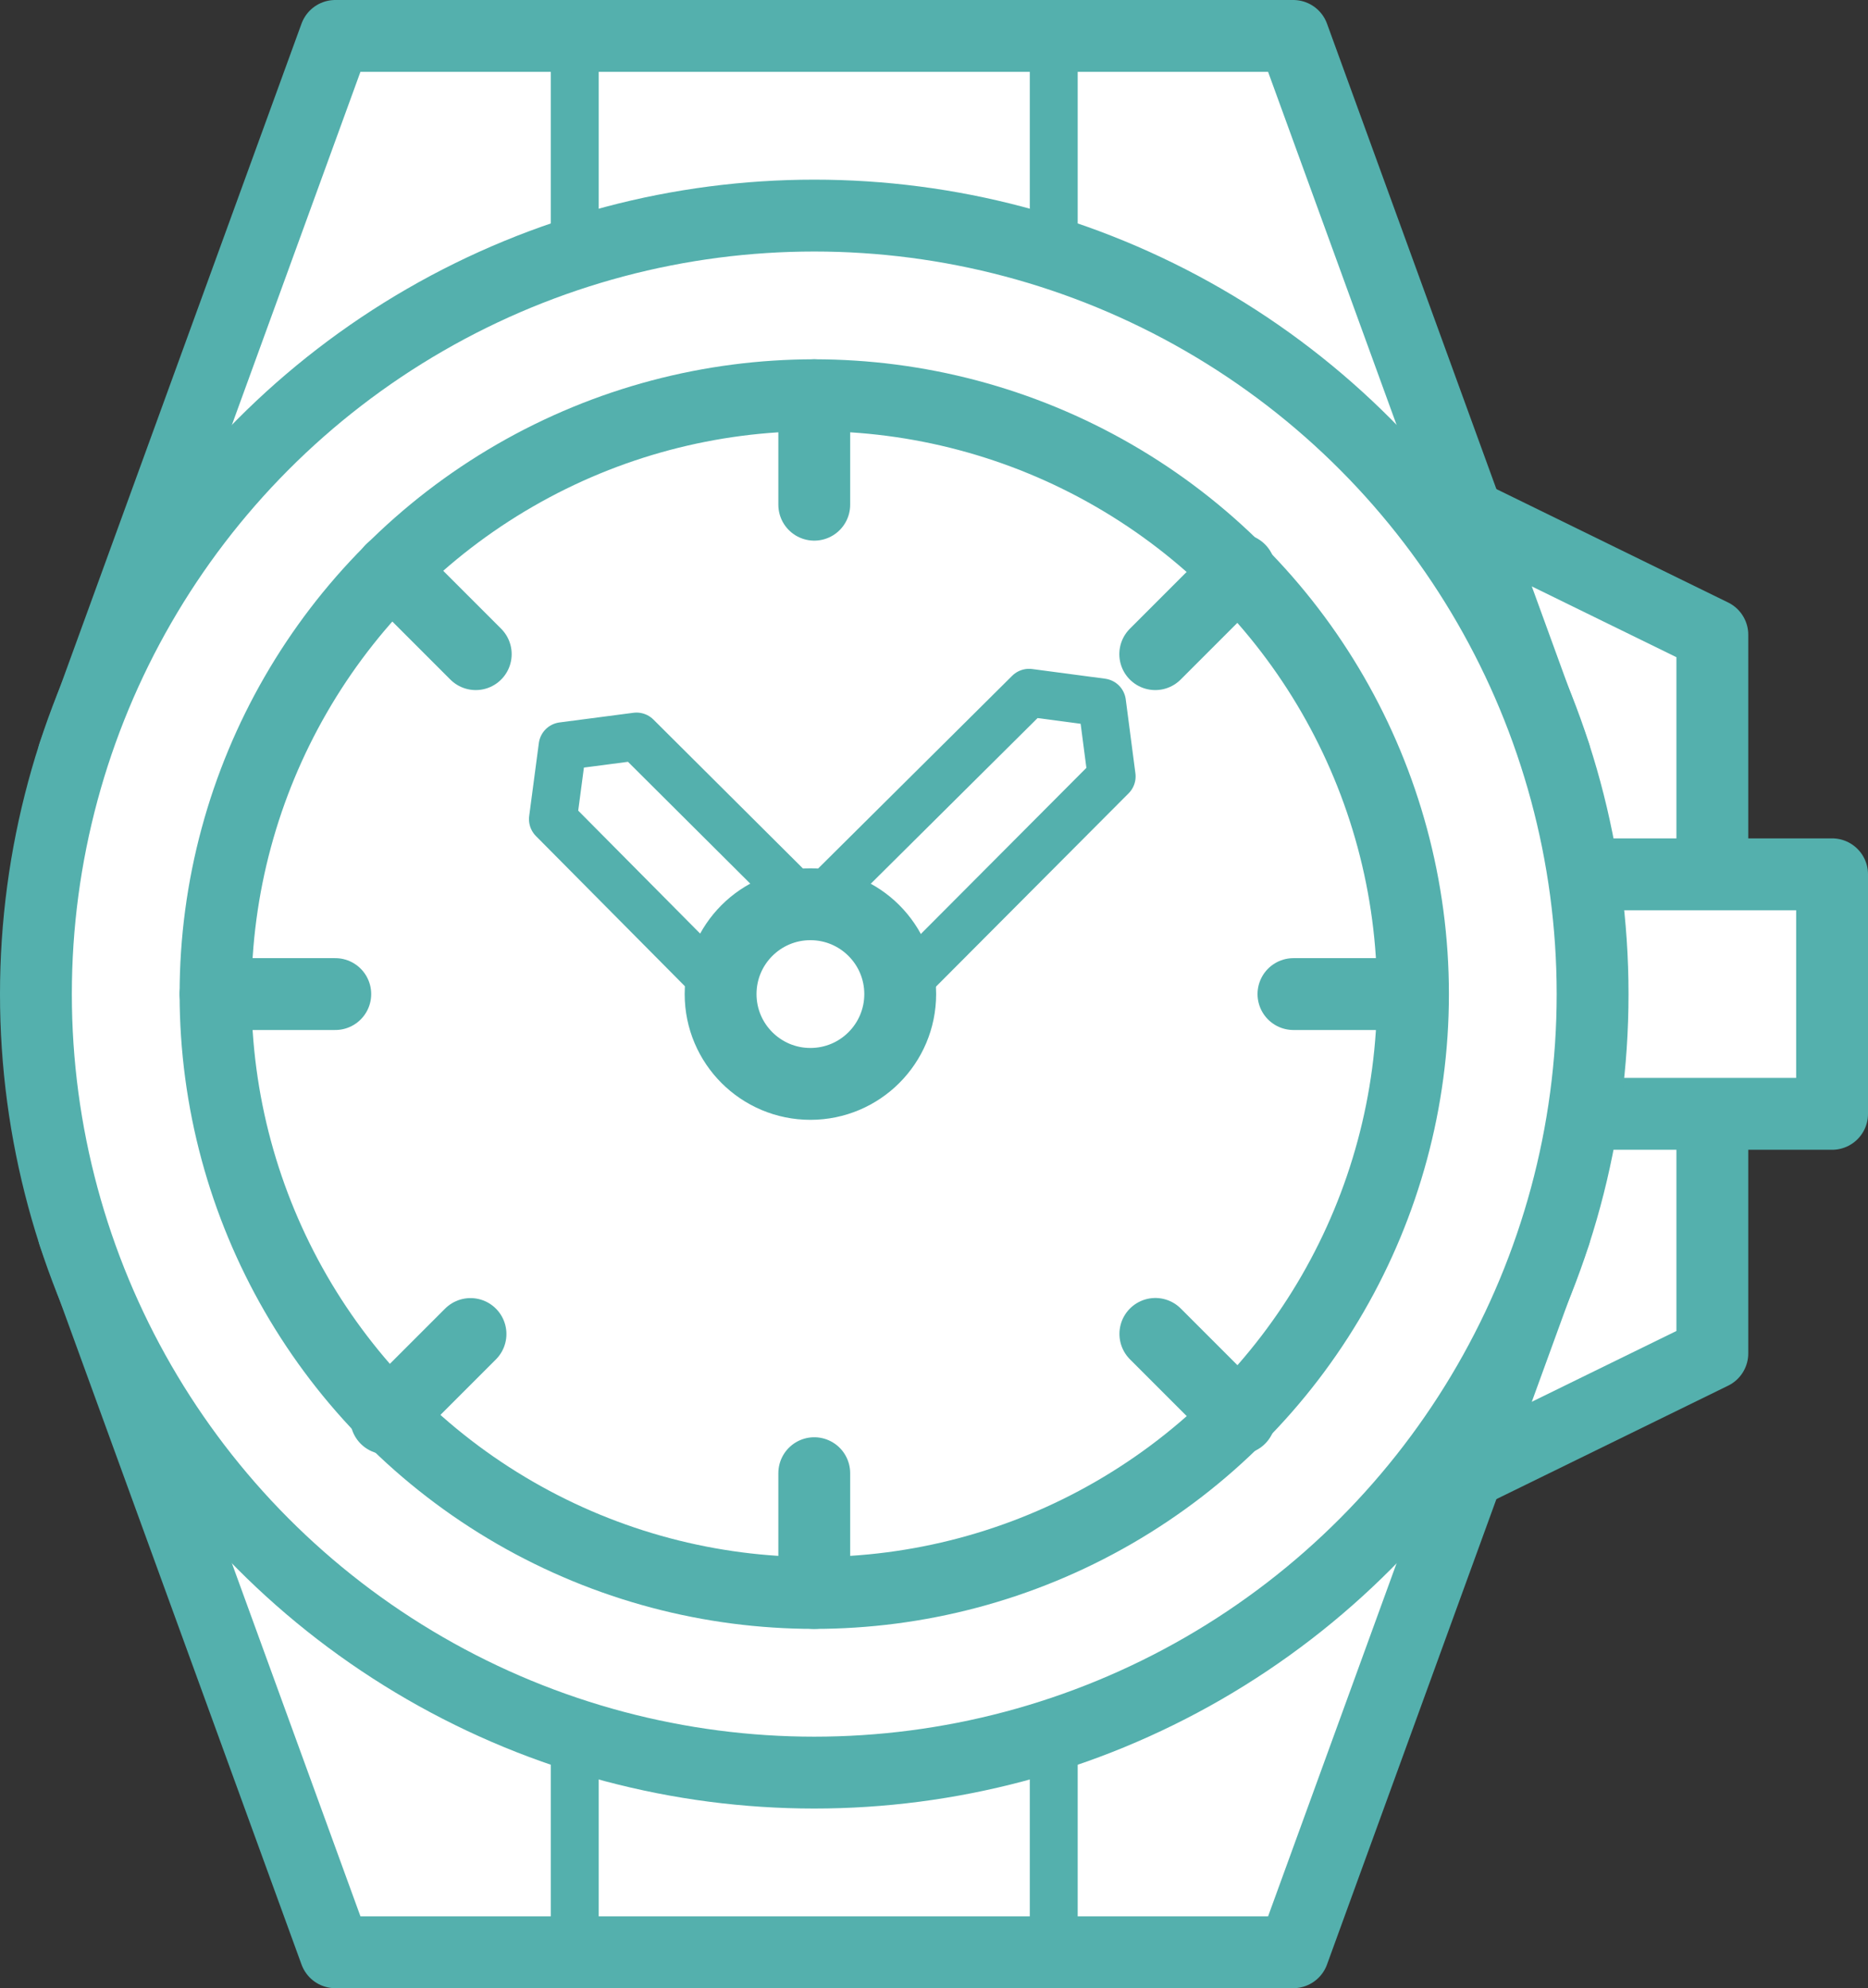
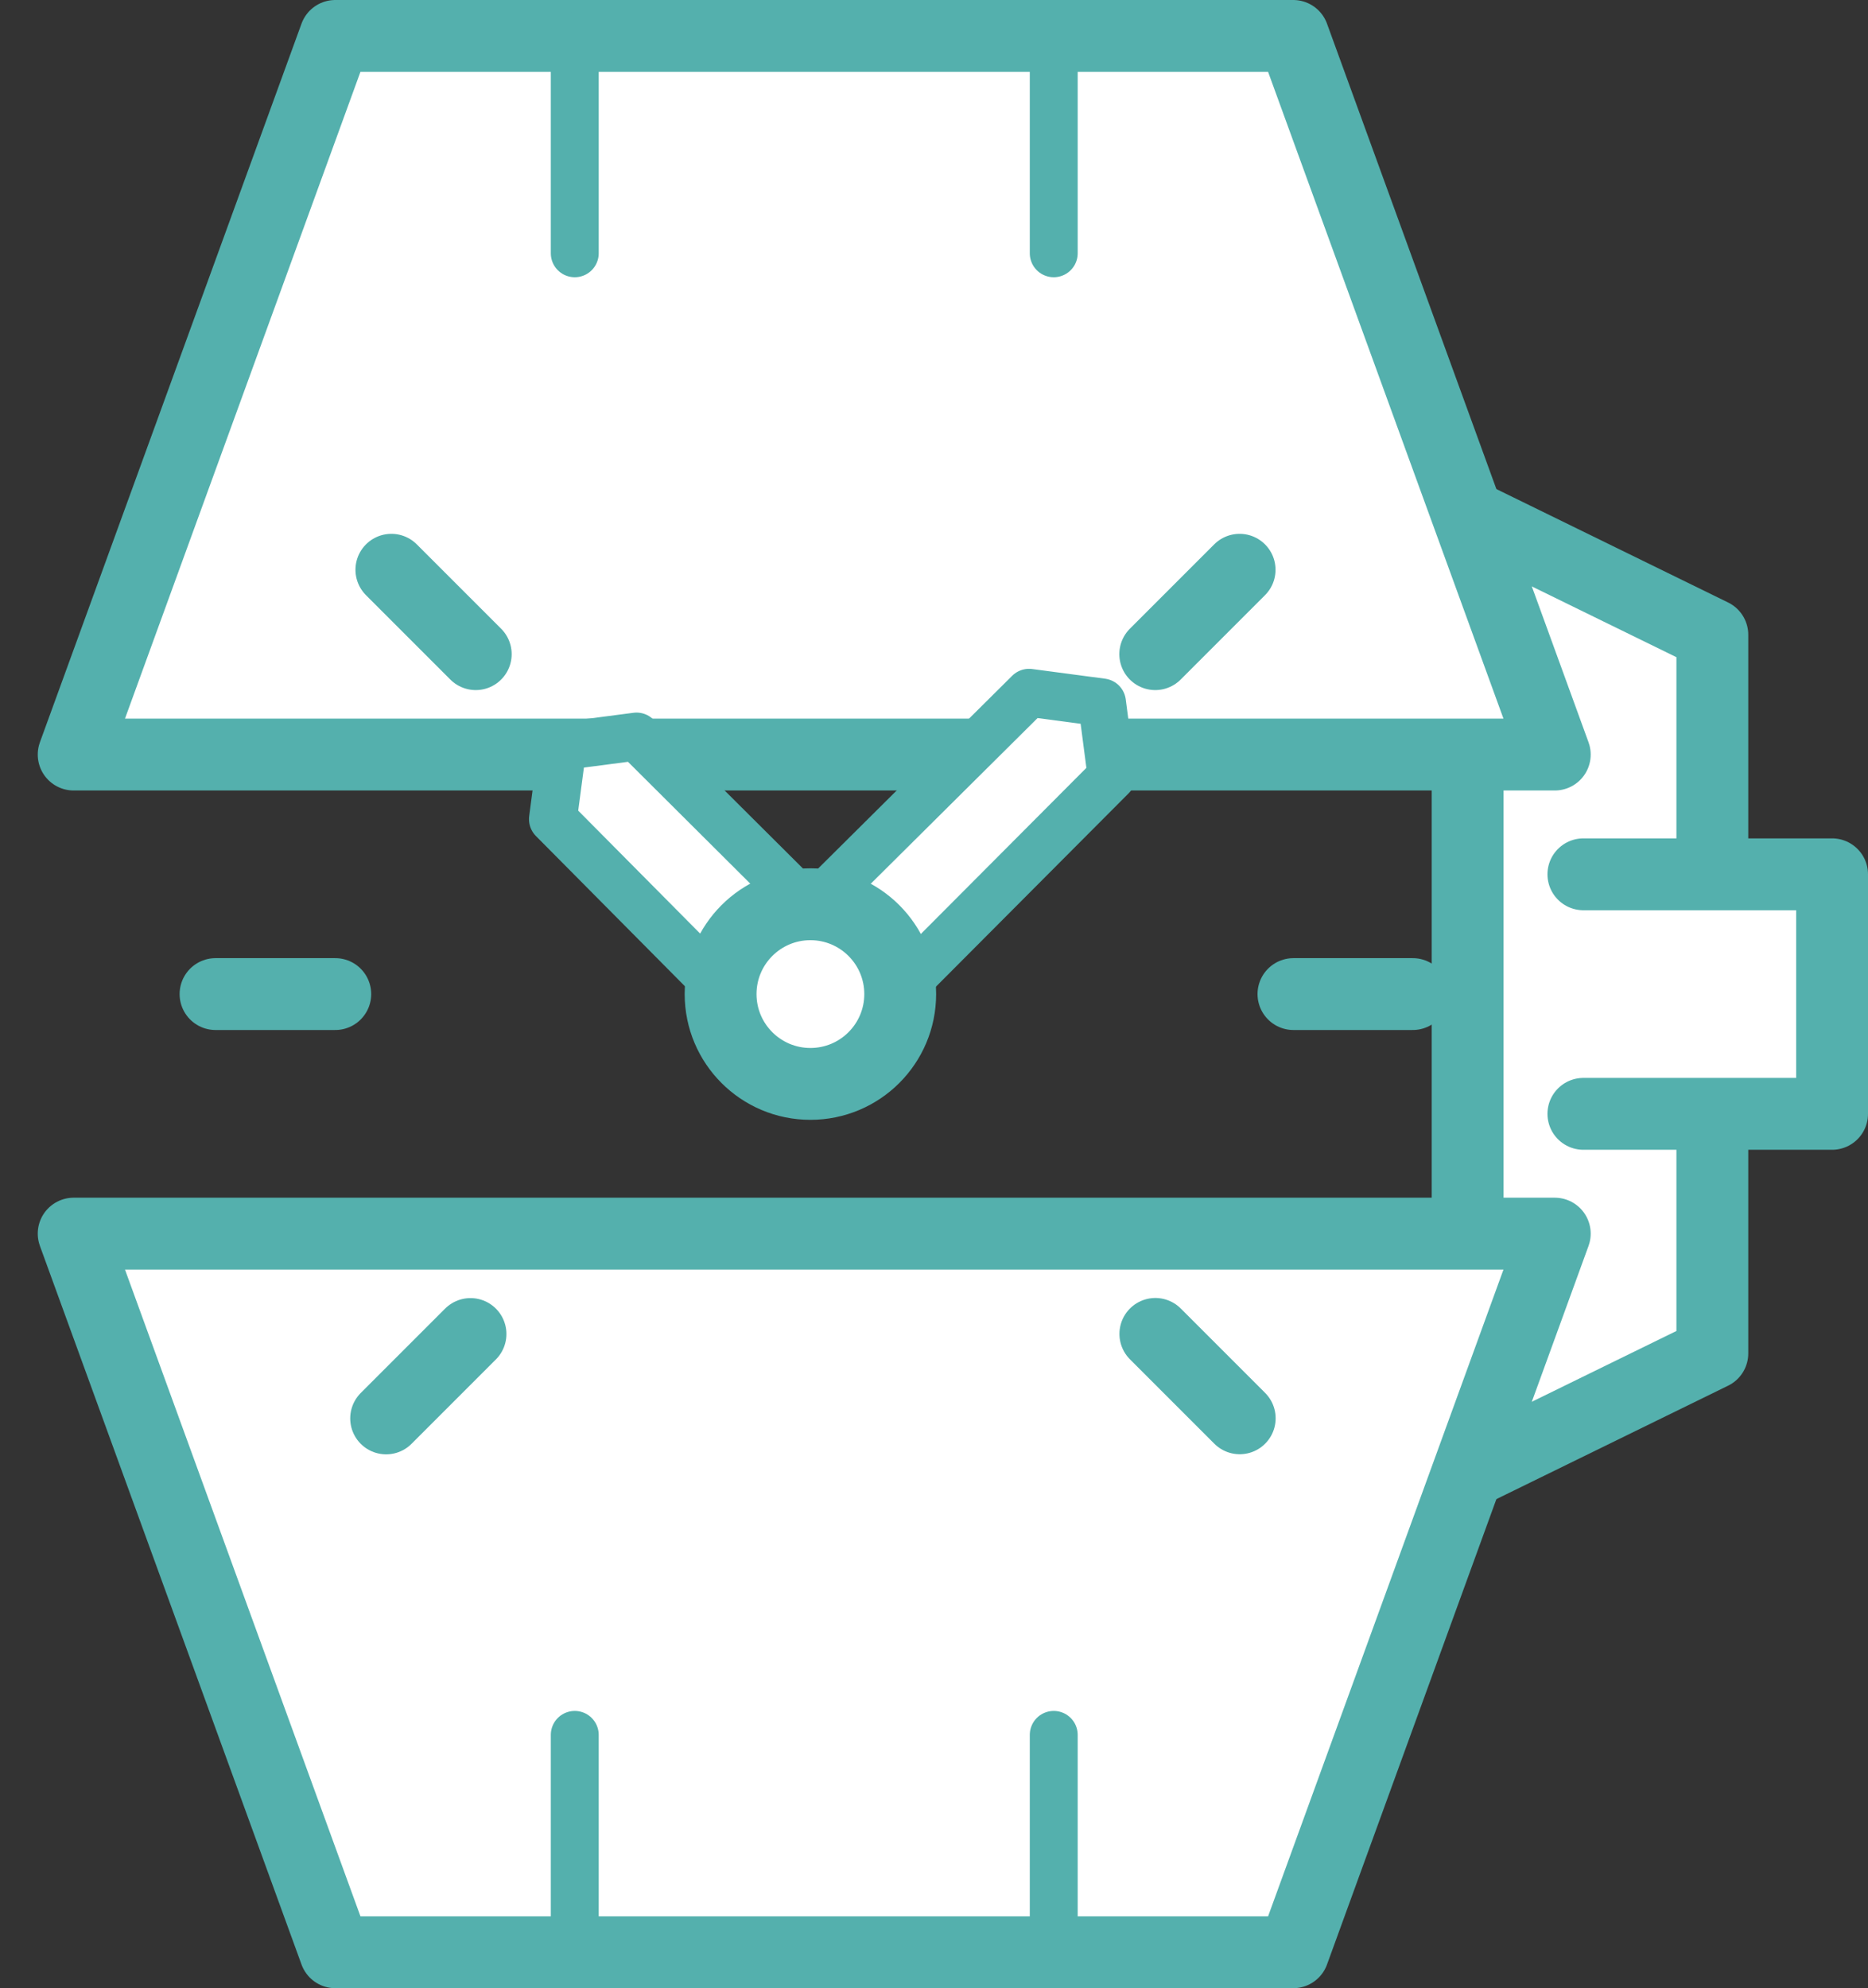
<svg xmlns="http://www.w3.org/2000/svg" width="103.274" height="109.895" viewBox="0 0 103.274 109.895">
  <rect x="0" y="0" width="103.274" height="109.895" fill="#333333" stroke="none" />
  <g id="アートワーク_2" data-name="アートワーク 2" transform="translate(51.637 54.947)">
    <g id="グループ_158" data-name="グループ 158" transform="translate(-49.651 -52.962)">
      <g id="グループ_157" data-name="グループ 157">
        <path id="パス_517" data-name="パス 517" d="M536.219,241.086l13.528-6.621V194.744l-13.528-6.62Z" transform="translate(-457.065 -161.643)" fill="#fff" stroke="#54b0ad" stroke-linecap="round" stroke-linejoin="round" stroke-width="3.972" />
        <path id="パス_518" data-name="パス 518" d="M578.508,319.373h13.749v13.24H578.508" transform="translate(-492.955 -273.032)" fill="#fff" stroke="#54b0ad" stroke-linecap="round" stroke-linejoin="round" stroke-width="3.972" />
        <path id="パス_519" data-name="パス 519" d="M41.379,13.125H94.341L108.8,52.846H26.916Z" transform="translate(-24.829 -13.124)" fill="#fff" stroke="#54b0ad" stroke-linecap="round" stroke-linejoin="round" stroke-width="3.972" />
        <path id="パス_520" data-name="パス 520" d="M94.341,490.344H41.38L26.916,450.623H108.8Z" transform="translate(-24.829 -384.421)" fill="#fff" stroke="#54b0ad" stroke-linecap="round" stroke-linejoin="round" stroke-width="3.972" />
-         <ellipse id="楕円形_81" data-name="楕円形 81" cx="43.031" cy="43.031" rx="43.031" ry="43.031" transform="translate(0 9.931)" fill="#fff" stroke="#54b0ad" stroke-linecap="round" stroke-linejoin="round" stroke-width="3.972" />
-         <ellipse id="楕円形_82" data-name="楕円形 82" cx="33.101" cy="33.101" rx="33.101" ry="33.101" transform="translate(9.93 19.861)" fill="#fff" stroke="#54b0ad" stroke-linecap="round" stroke-linejoin="round" stroke-width="3.972" />
        <line id="線_124" data-name="線 124" y2="11.736" transform="translate(29.79 93.908)" fill="#fff" stroke="#54b0ad" stroke-linecap="round" stroke-linejoin="round" stroke-width="2.648" />
        <line id="線_125" data-name="線 125" y2="12.015" transform="translate(56.271 93.908)" fill="#fff" stroke="#54b0ad" stroke-linecap="round" stroke-linejoin="round" stroke-width="2.648" />
-         <path id="パス_521" data-name="パス 521" d="M250.713,711.275" transform="translate(-214.761 -605.631)" fill="#fff" stroke="#54b0ad" stroke-linecap="round" stroke-linejoin="round" stroke-width="26.25" />
        <line id="線_126" data-name="線 126" y1="12.014" transform="translate(56.271 0.001)" fill="#fff" stroke="#54b0ad" stroke-linecap="round" stroke-linejoin="round" stroke-width="2.648" />
        <line id="線_127" data-name="線 127" y1="12.015" transform="translate(29.79)" fill="#fff" stroke="#54b0ad" stroke-linecap="round" stroke-linejoin="round" stroke-width="2.648" />
        <g id="グループ_156" data-name="グループ 156" transform="translate(28.583 36.307)">
          <path id="パス_522" data-name="パス 522" d="M202.02,273.613l14.235,14.349,4.681-4.681-14.294-14.235-4.088.534Z" transform="translate(-202.02 -266.627)" fill="#fff" stroke="#54b0ad" stroke-linecap="round" stroke-linejoin="round" stroke-width="2.648" />
          <path id="パス_523" data-name="パス 523" d="M281.984,253.058,265.225,269.7l4.681,4.681,16.645-16.7-.534-4.088Z" transform="translate(-255.661 -253.058)" fill="#fff" stroke="#54b0ad" stroke-linecap="round" stroke-linejoin="round" stroke-width="2.648" />
          <ellipse id="楕円形_83" data-name="楕円形 83" cx="4.965" cy="4.965" rx="4.965" ry="4.965" transform="translate(9.27 11.689)" fill="#fff" stroke="#54b0ad" stroke-linecap="round" stroke-linejoin="round" stroke-width="3.972" />
        </g>
      </g>
-       <line id="線_128" data-name="線 128" y2="6.051" transform="translate(43.031 19.861)" fill="#fff" stroke="#54b0ad" stroke-linecap="round" stroke-linejoin="round" stroke-width="3.972" />
      <line id="線_129" data-name="線 129" x2="6.62" transform="translate(9.93 52.961)" fill="#fff" stroke="#54b0ad" stroke-linecap="round" stroke-linejoin="round" stroke-width="3.972" />
      <line id="線_130" data-name="線 130" x2="6.595" transform="translate(69.524 52.961)" fill="#fff" stroke="#54b0ad" stroke-linecap="round" stroke-linejoin="round" stroke-width="3.972" />
      <line id="線_131" data-name="線 131" y1="4.664" x2="4.664" transform="translate(19.362 71.751)" fill="#fff" stroke="#54b0ad" stroke-linecap="round" stroke-linejoin="round" stroke-width="3.972" />
      <line id="線_132" data-name="線 132" y1="4.664" x2="4.664" transform="translate(61.883 29.508)" fill="#fff" stroke="#54b0ad" stroke-linecap="round" stroke-linejoin="round" stroke-width="3.972" />
      <line id="線_133" data-name="線 133" x1="4.664" y1="4.664" transform="translate(19.652 29.508)" fill="#fff" stroke="#54b0ad" stroke-linecap="round" stroke-linejoin="round" stroke-width="3.972" />
      <line id="線_134" data-name="線 134" x1="4.664" y1="4.664" transform="translate(61.889 71.745)" fill="#fff" stroke="#54b0ad" stroke-linecap="round" stroke-linejoin="round" stroke-width="3.972" />
-       <line id="線_135" data-name="線 135" y2="6.619" transform="translate(43.031 79.443)" fill="#fff" stroke="#54b0ad" stroke-linecap="round" stroke-linejoin="round" stroke-width="3.972" />
    </g>
  </g>
</svg>